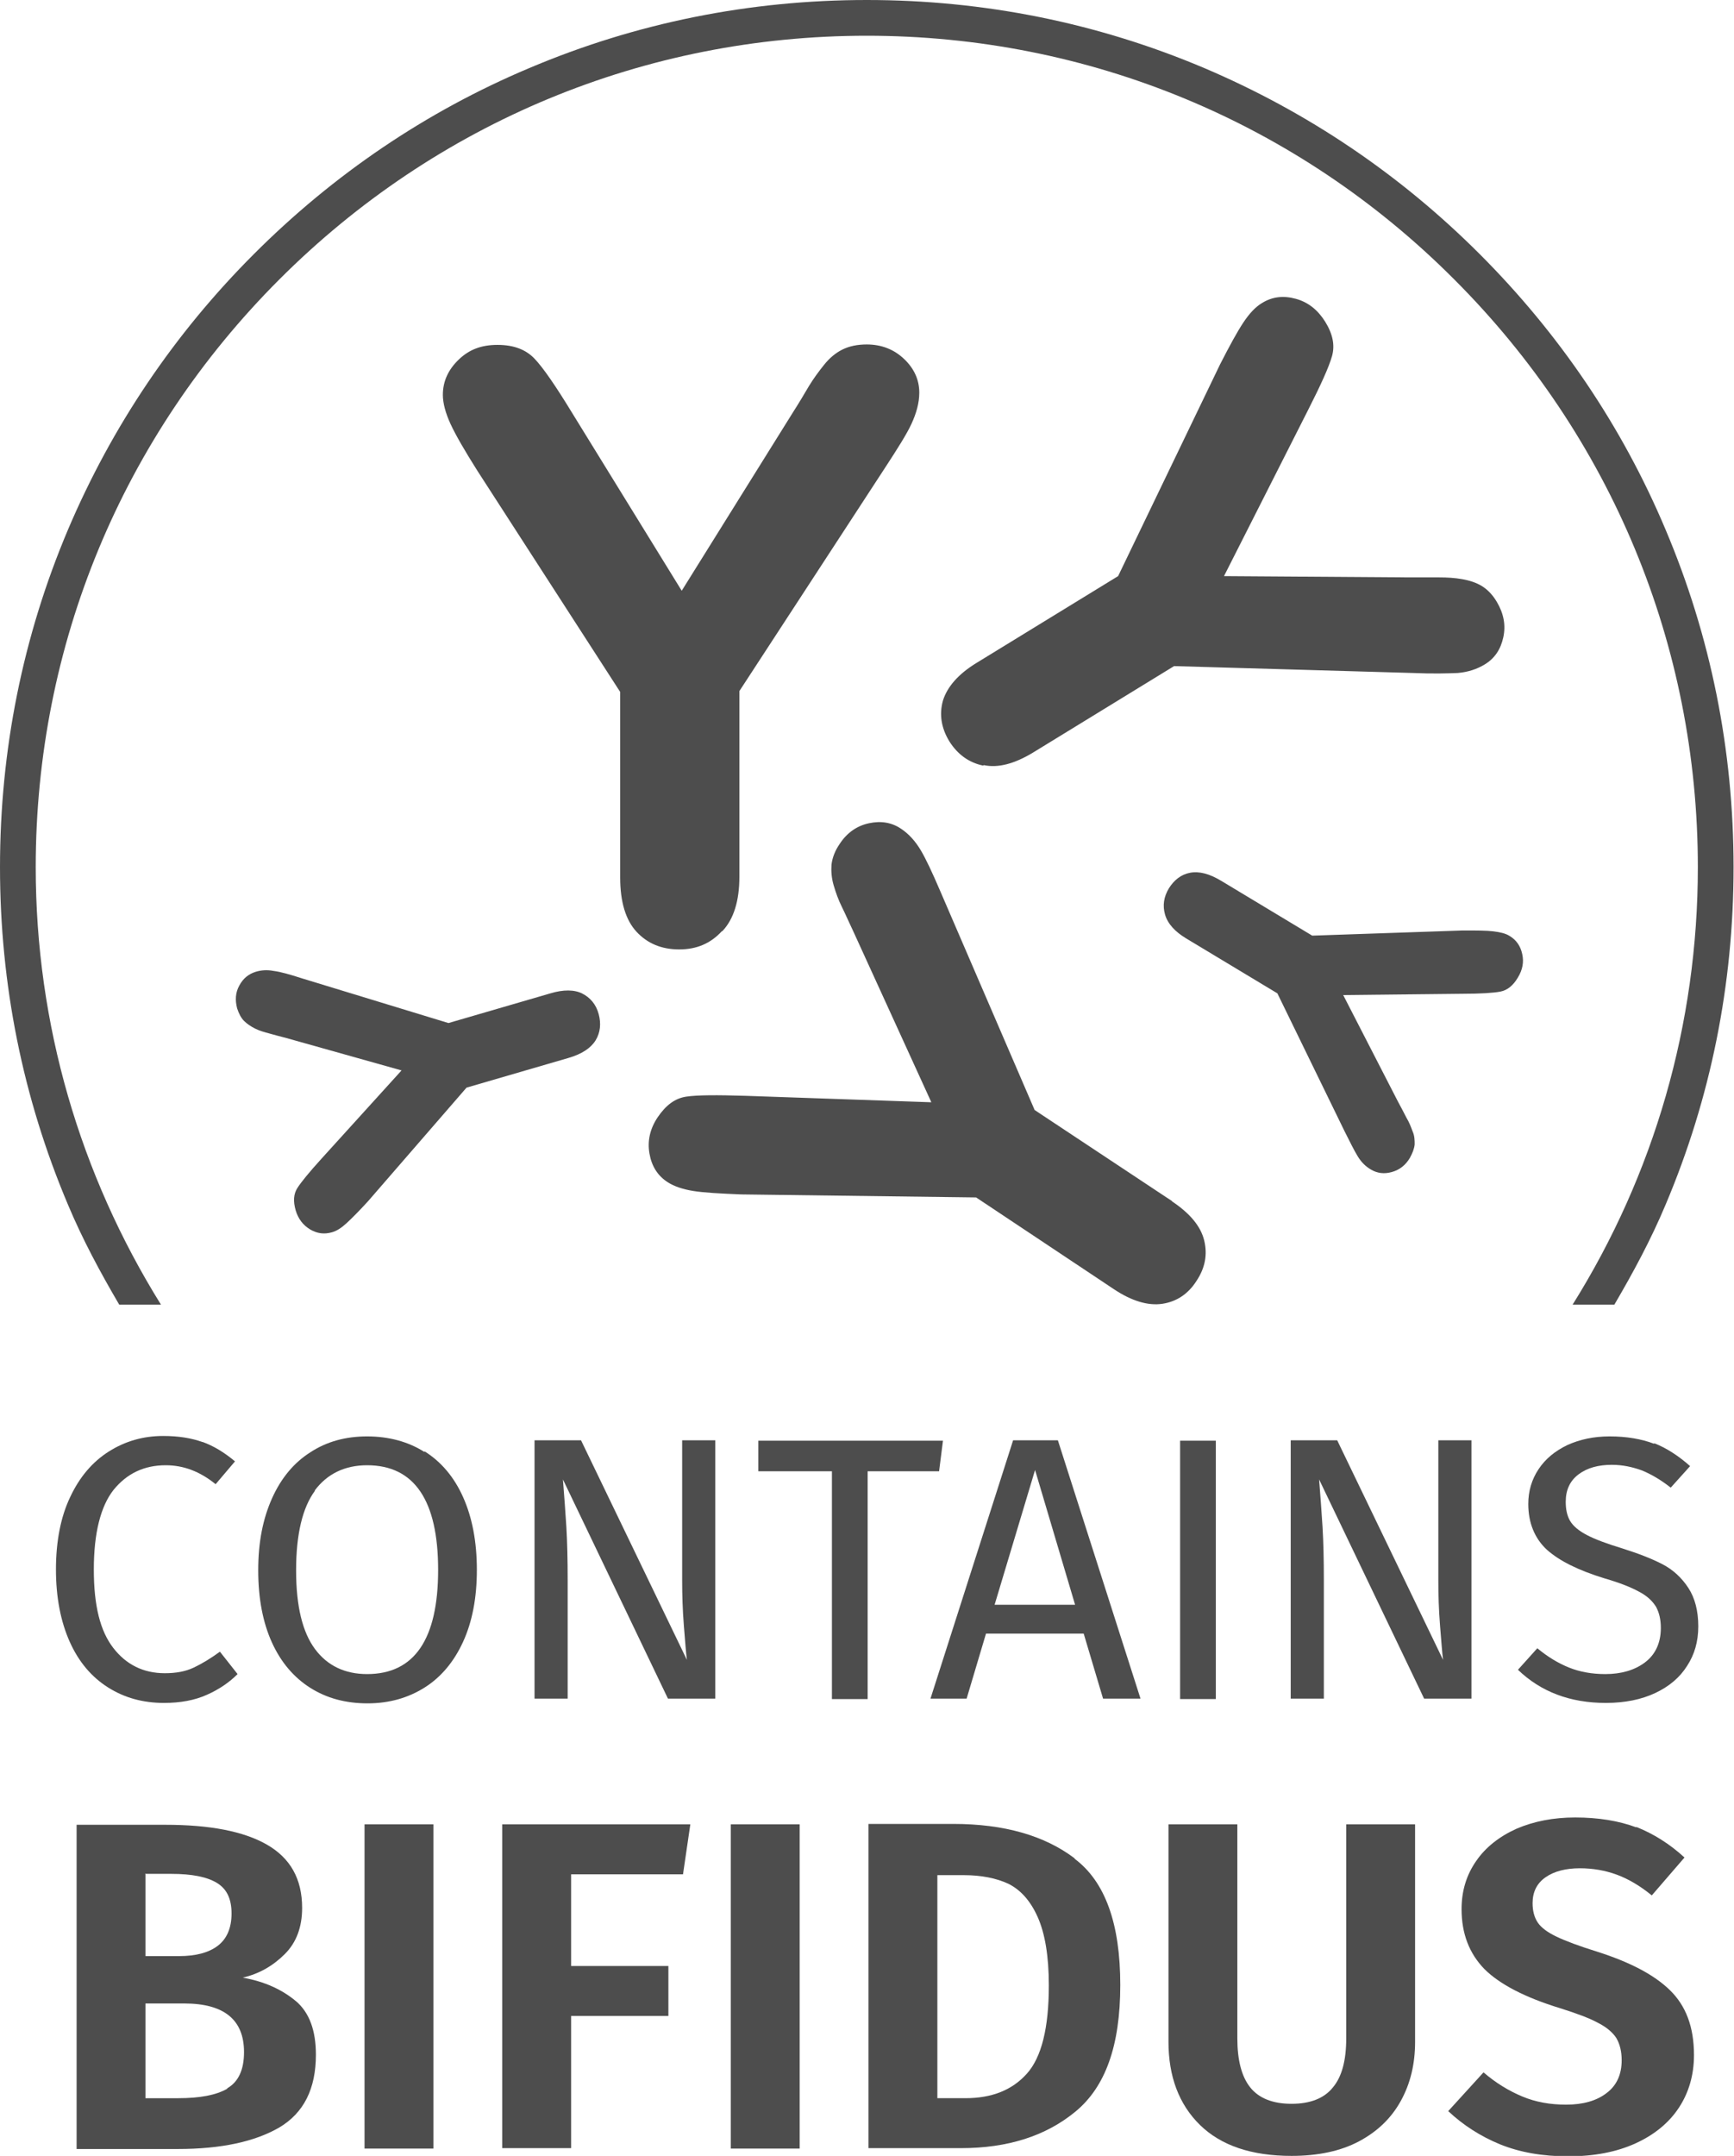
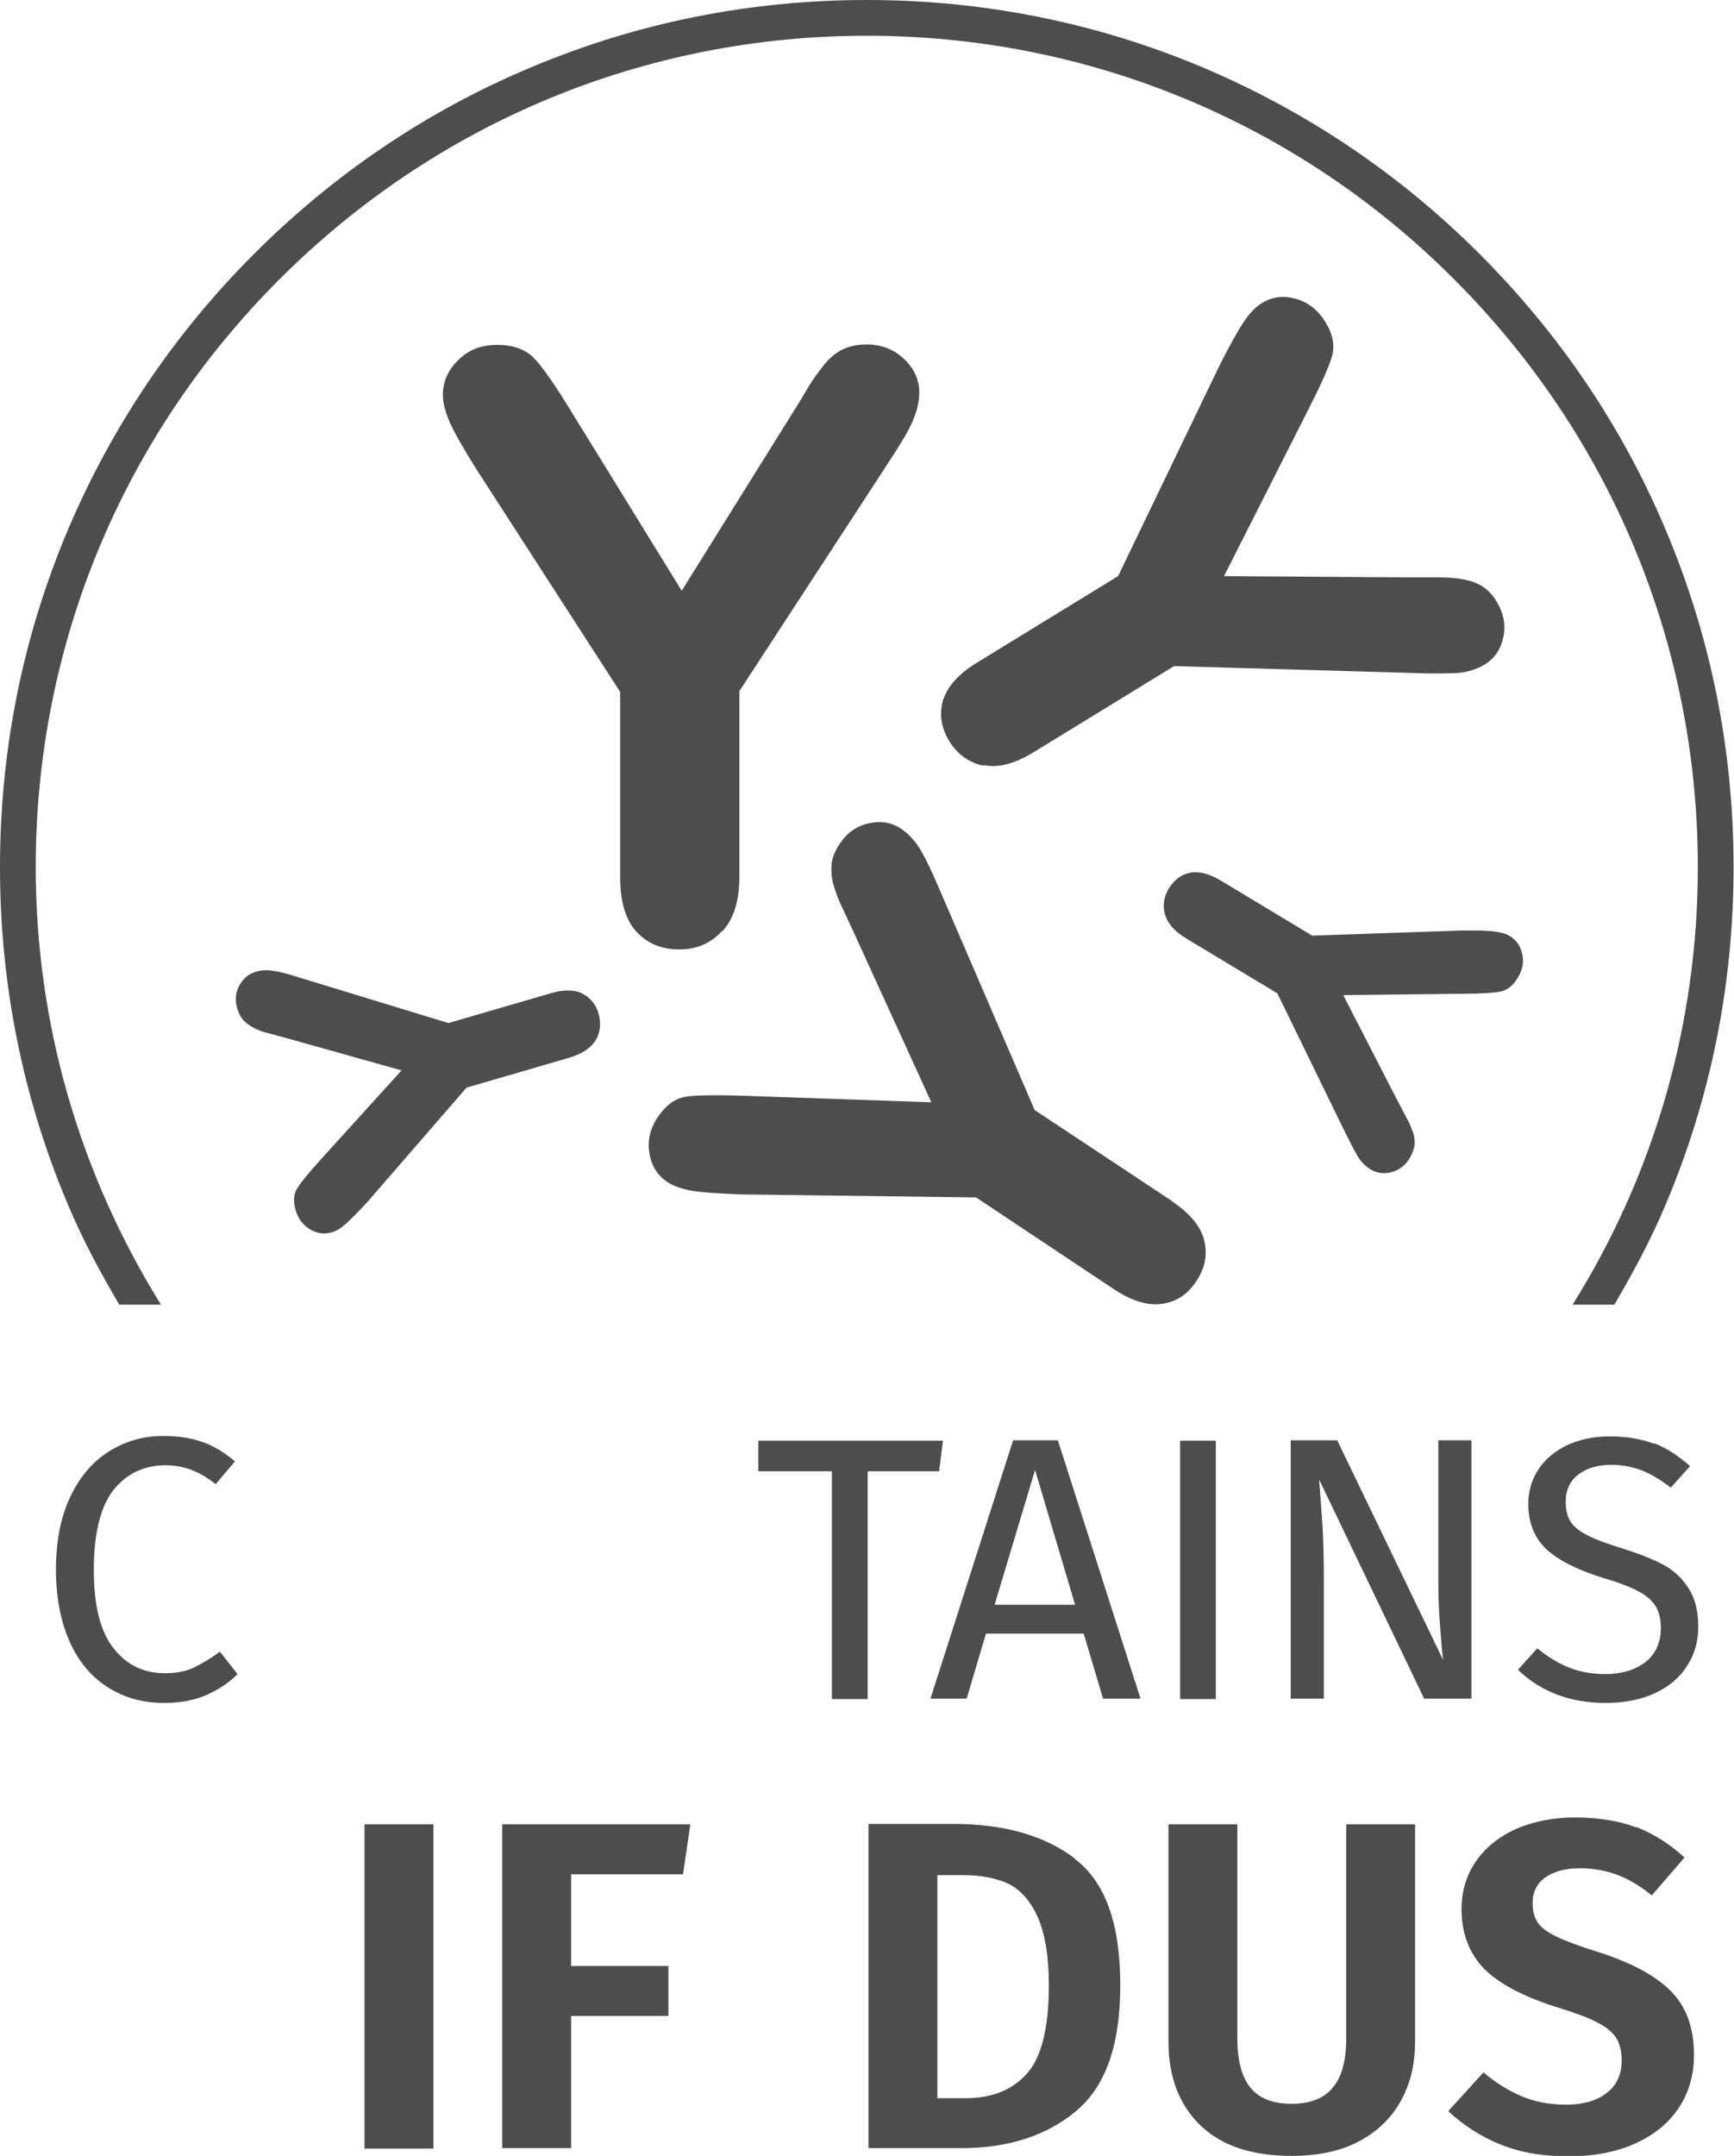
<svg xmlns="http://www.w3.org/2000/svg" viewBox="0 0 40.29 50.07">
  <defs>
    <style>.d{fill:#4d4d4d;}</style>
  </defs>
  <g id="a" />
  <g id="b">
    <g id="c">
      <g>
        <path class="d" d="M2.77,30.3h.97c-1.88-3.02-2.91-6.51-2.91-10.16C.83,14.99,2.84,10.14,6.49,6.49,10.14,2.84,14.99,.83,20.14,.83s10.01,2.01,13.65,5.66c3.65,3.65,5.66,8.5,5.66,13.65,0,3.65-1.02,7.14-2.91,10.16h.97c.44-.75,.85-1.51,1.19-2.32,1.05-2.48,1.58-5.12,1.58-7.84s-.53-5.36-1.58-7.84c-1.01-2.4-2.47-4.55-4.32-6.4-1.85-1.85-4-3.3-6.4-4.32-2.48-1.05-5.12-1.58-7.84-1.58s-5.36,.53-7.84,1.58c-2.4,1.01-4.55,2.47-6.4,4.32-1.85,1.85-3.3,4-4.32,6.4-1.05,2.48-1.58,5.12-1.58,7.84s.53,5.36,1.58,7.84c.34,.81,.75,1.57,1.19,2.32Z" />
        <g>
          <path class="d" d="M16.79,21.62c.26-.28,.39-.7,.39-1.26v-4.31l3.4-5.21c.28-.43,.49-.76,.6-1s.18-.48,.18-.72c0-.3-.12-.56-.35-.78s-.52-.34-.87-.34c-.22,0-.41,.04-.57,.12s-.3,.2-.42,.35-.24,.31-.35,.49c-.1,.17-.23,.39-.39,.64l-2.57,4.12-2.54-4.12c-.39-.64-.68-1.06-.88-1.27s-.48-.32-.86-.32-.66,.11-.9,.34c-.24,.23-.37,.5-.37,.82,0,.19,.06,.42,.18,.68,.12,.26,.33,.62,.62,1.08l3.32,5.14v4.31c0,.57,.13,.99,.38,1.26,.25,.27,.58,.41,.99,.41s.73-.14,.99-.42Z" />
          <path class="d" d="M22.86,17.77c.33,.07,.71-.03,1.14-.29l3.28-2.01,5.55,.16c.46,.02,.8,.01,1.04,0,.24-.02,.45-.09,.63-.2,.23-.14,.37-.35,.43-.63,.06-.28,.01-.55-.15-.82-.1-.17-.22-.29-.35-.37-.13-.08-.29-.13-.46-.16-.17-.03-.35-.04-.53-.04-.18,0-.4,0-.67,0l-4.33-.03,1.95-3.85c.3-.59,.49-1.01,.56-1.26,.07-.25,.02-.51-.16-.8-.17-.27-.39-.45-.68-.53-.29-.08-.55-.05-.79,.1-.15,.09-.29,.24-.43,.45-.14,.21-.32,.54-.54,.97l-2.37,4.92-3.28,2.01c-.43,.26-.69,.56-.79,.88-.09,.32-.04,.64,.15,.95,.19,.3,.45,.49,.78,.56Z" />
          <path class="d" d="M27.24,27.9l-3.2-2.12-2.2-5.1c-.18-.42-.33-.74-.45-.94s-.27-.37-.45-.49c-.22-.15-.47-.19-.75-.13-.28,.06-.51,.22-.68,.48-.11,.16-.17,.32-.19,.48-.01,.15,0,.31,.05,.48,.05,.17,.11,.34,.19,.5,.08,.16,.17,.37,.28,.6l1.8,3.94-4.32-.15c-.66-.02-1.12-.02-1.38,.02s-.47,.2-.66,.48c-.18,.27-.24,.55-.19,.84,.05,.29,.19,.52,.43,.67,.14,.09,.34,.16,.59,.2,.25,.04,.62,.06,1.11,.08l5.46,.07,3.2,2.13c.42,.28,.8,.39,1.13,.34,.33-.05,.6-.23,.79-.53,.2-.3,.26-.61,.18-.94-.08-.33-.33-.63-.75-.91Z" />
          <path class="d" d="M35.37,22.16c-.04-.19-.14-.33-.29-.42-.09-.06-.22-.09-.38-.11-.16-.02-.4-.02-.71-.02l-3.5,.12-2.11-1.27c-.28-.17-.52-.23-.73-.19s-.37,.17-.49,.36c-.12,.2-.15,.4-.09,.61,.06,.21,.23,.4,.5,.56l2.11,1.27,1.56,3.2c.13,.26,.23,.46,.31,.59,.08,.13,.18,.23,.3,.3,.15,.09,.31,.11,.49,.06,.18-.05,.32-.16,.42-.33,.06-.11,.1-.21,.11-.31,0-.1,0-.2-.05-.31-.04-.11-.08-.21-.14-.31-.05-.1-.12-.23-.2-.38l-1.27-2.47,2.77-.03c.43,0,.72-.02,.88-.05,.16-.03,.3-.14,.41-.33,.11-.18,.14-.36,.1-.54Z" />
          <path class="d" d="M13.54,23.08c-.19-.1-.45-.1-.75-.01l-2.37,.69-3.41-1.04c-.28-.09-.49-.15-.65-.17-.15-.03-.29-.02-.42,.02-.16,.05-.29,.15-.38,.32-.09,.16-.1,.34-.05,.53,.04,.12,.09,.22,.16,.29s.16,.13,.26,.18c.1,.05,.21,.08,.32,.11,.11,.03,.25,.07,.41,.11l2.67,.75-1.86,2.05c-.29,.32-.47,.54-.56,.68-.09,.14-.1,.31-.04,.52,.06,.2,.17,.34,.33,.44,.17,.1,.33,.12,.51,.07,.11-.03,.22-.1,.34-.21,.12-.11,.29-.28,.5-.51l2.29-2.64,2.37-.69c.31-.09,.52-.23,.63-.41s.13-.39,.07-.61c-.06-.22-.19-.38-.39-.48Z" />
        </g>
        <g>
          <path class="d" d="M4.71,33.49c.25,.09,.5,.24,.75,.45l-.45,.53c-.37-.3-.75-.44-1.16-.44-.5,0-.9,.19-1.21,.57-.3,.38-.46,1-.46,1.85s.15,1.43,.45,1.82c.3,.39,.7,.59,1.2,.59,.26,0,.48-.04,.67-.13,.19-.09,.39-.21,.61-.37l.41,.52c-.19,.19-.42,.35-.71,.48-.29,.13-.62,.19-1,.19-.49,0-.92-.12-1.3-.36-.38-.24-.68-.59-.89-1.06-.21-.47-.32-1.03-.32-1.68s.11-1.22,.33-1.68c.22-.47,.52-.82,.9-1.06,.38-.24,.8-.36,1.26-.36,.36,0,.66,.05,.91,.14Z" />
-           <path class="d" d="M9.87,33.71c.38,.24,.68,.59,.89,1.06s.32,1.03,.32,1.69-.11,1.21-.32,1.67c-.21,.46-.51,.82-.89,1.06-.38,.24-.82,.37-1.33,.37s-.95-.12-1.33-.36c-.38-.24-.68-.59-.89-1.05s-.32-1.02-.32-1.68,.11-1.2,.32-1.67c.21-.47,.51-.83,.89-1.07,.38-.25,.82-.37,1.32-.37s.95,.12,1.33,.36Zm-2.55,.91c-.29,.39-.44,1.01-.44,1.85s.15,1.44,.44,1.83,.7,.58,1.21,.58c1.1,0,1.65-.81,1.65-2.42s-.55-2.43-1.65-2.43c-.52,0-.93,.2-1.22,.59Z" />
-           <path class="d" d="M16.63,39.45h-1.11l-2.44-5.09c.03,.4,.06,.77,.08,1.11,.02,.34,.03,.75,.03,1.23v2.75h-.77v-6h1.08l2.46,5.1c-.02-.15-.04-.42-.07-.79-.03-.38-.04-.72-.04-1.04v-3.27h.77v6Z" />
          <path class="d" d="M21.91,33.46l-.09,.71h-1.66v5.29h-.83v-5.29h-1.71v-.71h4.28Z" />
          <path class="d" d="M25.63,39.45l-.45-1.51h-2.27l-.45,1.51h-.84l1.92-6h1.04l1.92,6h-.87Zm-2.52-2.18h1.87l-.93-3.13-.94,3.13Z" />
          <path class="d" d="M28.25,33.46v6h-.83v-6h.83Z" />
          <path class="d" d="M34.2,39.45h-1.11l-2.44-5.09c.03,.4,.06,.77,.08,1.11,.02,.34,.03,.75,.03,1.23v2.75h-.77v-6h1.08l2.46,5.1c-.02-.15-.04-.42-.07-.79-.03-.38-.04-.72-.04-1.04v-3.27h.77v6Z" />
          <path class="d" d="M38.44,33.52c.28,.11,.56,.29,.83,.53l-.45,.5c-.23-.18-.45-.31-.67-.4-.22-.08-.45-.13-.7-.13-.31,0-.57,.07-.77,.22-.2,.15-.3,.36-.3,.64,0,.17,.03,.32,.1,.44,.07,.12,.2,.23,.39,.33s.46,.2,.82,.31c.38,.12,.69,.24,.94,.37s.45,.32,.6,.55,.23,.53,.23,.89-.09,.66-.26,.92c-.17,.27-.42,.48-.74,.63-.32,.15-.7,.23-1.15,.23-.83,0-1.51-.26-2.04-.77l.45-.5c.24,.2,.49,.35,.74,.45,.25,.1,.53,.15,.84,.15,.37,0,.68-.09,.92-.27,.24-.18,.37-.45,.37-.8,0-.2-.04-.36-.11-.49-.08-.13-.2-.25-.39-.35-.18-.1-.45-.21-.8-.31-.62-.19-1.06-.41-1.35-.67-.28-.26-.43-.62-.43-1.06,0-.3,.08-.57,.24-.81,.16-.24,.38-.42,.67-.56,.29-.13,.61-.2,.98-.2,.4,0,.74,.06,1.03,.17Z" />
-           <path class="d" d="M6.87,46.47c.32,.27,.47,.69,.47,1.25,0,.79-.28,1.35-.85,1.69-.57,.33-1.35,.5-2.36,.5H1.78v-7.53H3.84c1.03,0,1.82,.15,2.36,.46s.82,.79,.82,1.47c0,.44-.13,.8-.4,1.07-.27,.27-.59,.46-.98,.55,.51,.09,.92,.28,1.24,.55Zm-3.49-2.94v1.9h.78c.39,0,.69-.08,.9-.24,.21-.16,.32-.41,.32-.75s-.11-.57-.34-.71c-.23-.14-.58-.21-1.06-.21h-.61Zm1.9,4.97c.26-.15,.39-.43,.39-.84,0-.75-.46-1.13-1.39-1.13h-.9v2.2h.76c.5,0,.88-.07,1.14-.22Z" />
          <path class="d" d="M10.07,42.37v7.53h-1.6v-7.53h1.6Z" />
          <path class="d" d="M11.67,49.9v-7.53h4.37l-.17,1.16h-2.6v2.13h2.26v1.16h-2.26v3.07h-1.6Z" />
-           <path class="d" d="M18.58,42.37v7.53h-1.6v-7.53h1.6Z" />
          <path class="d" d="M24.97,43.17c.71,.53,1.06,1.51,1.06,2.93s-.35,2.37-1.04,2.94c-.69,.57-1.58,.85-2.66,.85h-2.15v-7.53h1.97c1.18,0,2.12,.27,2.82,.8Zm-3.19,.38v5.18h.65c.62,0,1.09-.19,1.43-.57s.51-1.06,.51-2.05c0-.68-.09-1.21-.26-1.59-.17-.38-.4-.63-.68-.77-.28-.13-.63-.2-1.03-.2h-.62Z" />
          <path class="d" d="M32.88,47.42c0,.52-.11,.97-.33,1.37s-.54,.71-.97,.94c-.43,.23-.96,.34-1.57,.34-.93,0-1.64-.24-2.13-.72s-.73-1.13-.73-1.93v-5.05h1.6v4.97c0,.51,.1,.89,.3,1.14,.2,.25,.52,.38,.96,.38s.76-.13,.96-.38c.21-.25,.31-.63,.31-1.14v-4.97h1.6v5.05Z" />
          <path class="d" d="M38.02,42.43c.4,.16,.77,.39,1.12,.71l-.76,.88c-.27-.22-.54-.38-.81-.48-.27-.1-.56-.15-.86-.15-.33,0-.6,.07-.8,.21-.2,.14-.3,.34-.3,.6,0,.18,.04,.33,.12,.45,.08,.12,.23,.23,.44,.33,.21,.1,.53,.22,.95,.35,.75,.24,1.31,.53,1.68,.89s.56,.85,.56,1.51c0,.46-.12,.87-.35,1.22-.23,.35-.57,.63-1.01,.83-.44,.2-.96,.3-1.56,.3s-1.12-.09-1.59-.28c-.46-.19-.86-.45-1.2-.77l.82-.9c.29,.25,.59,.43,.9,.56,.31,.13,.65,.19,1.02,.19,.39,0,.71-.09,.94-.27,.24-.18,.35-.44,.35-.76,0-.2-.04-.37-.12-.51-.08-.13-.23-.26-.43-.36-.2-.11-.5-.22-.88-.34-.82-.25-1.41-.56-1.76-.91-.35-.36-.53-.82-.53-1.39,0-.42,.11-.79,.34-1.12,.22-.32,.54-.57,.94-.75,.4-.17,.85-.26,1.36-.26,.54,0,1.02,.08,1.42,.23Z" />
        </g>
      </g>
    </g>
  </g>
</svg>